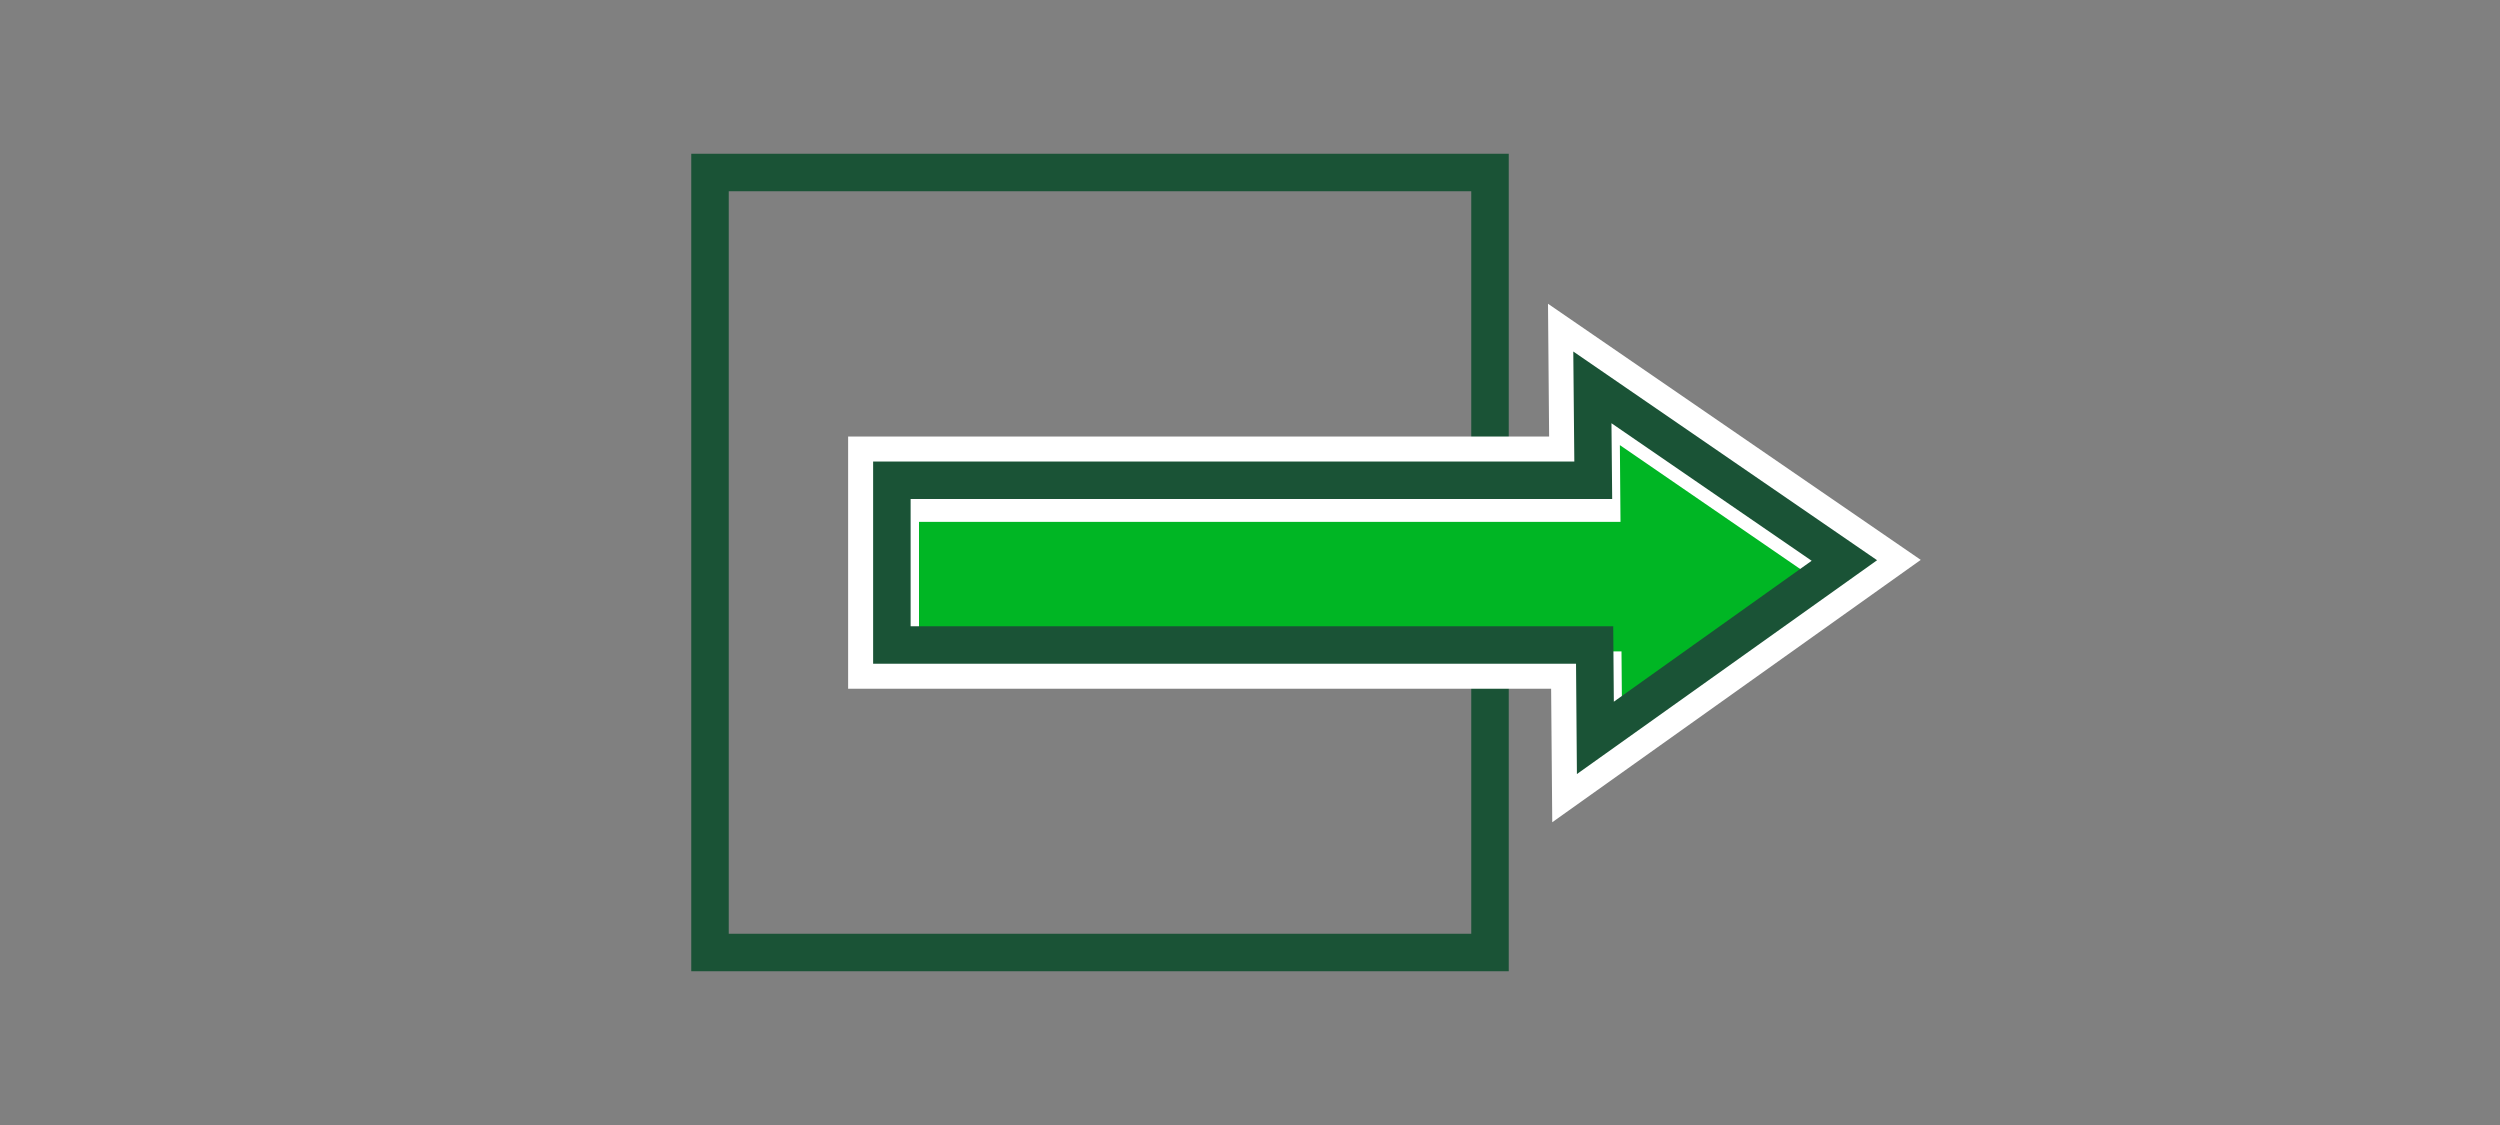
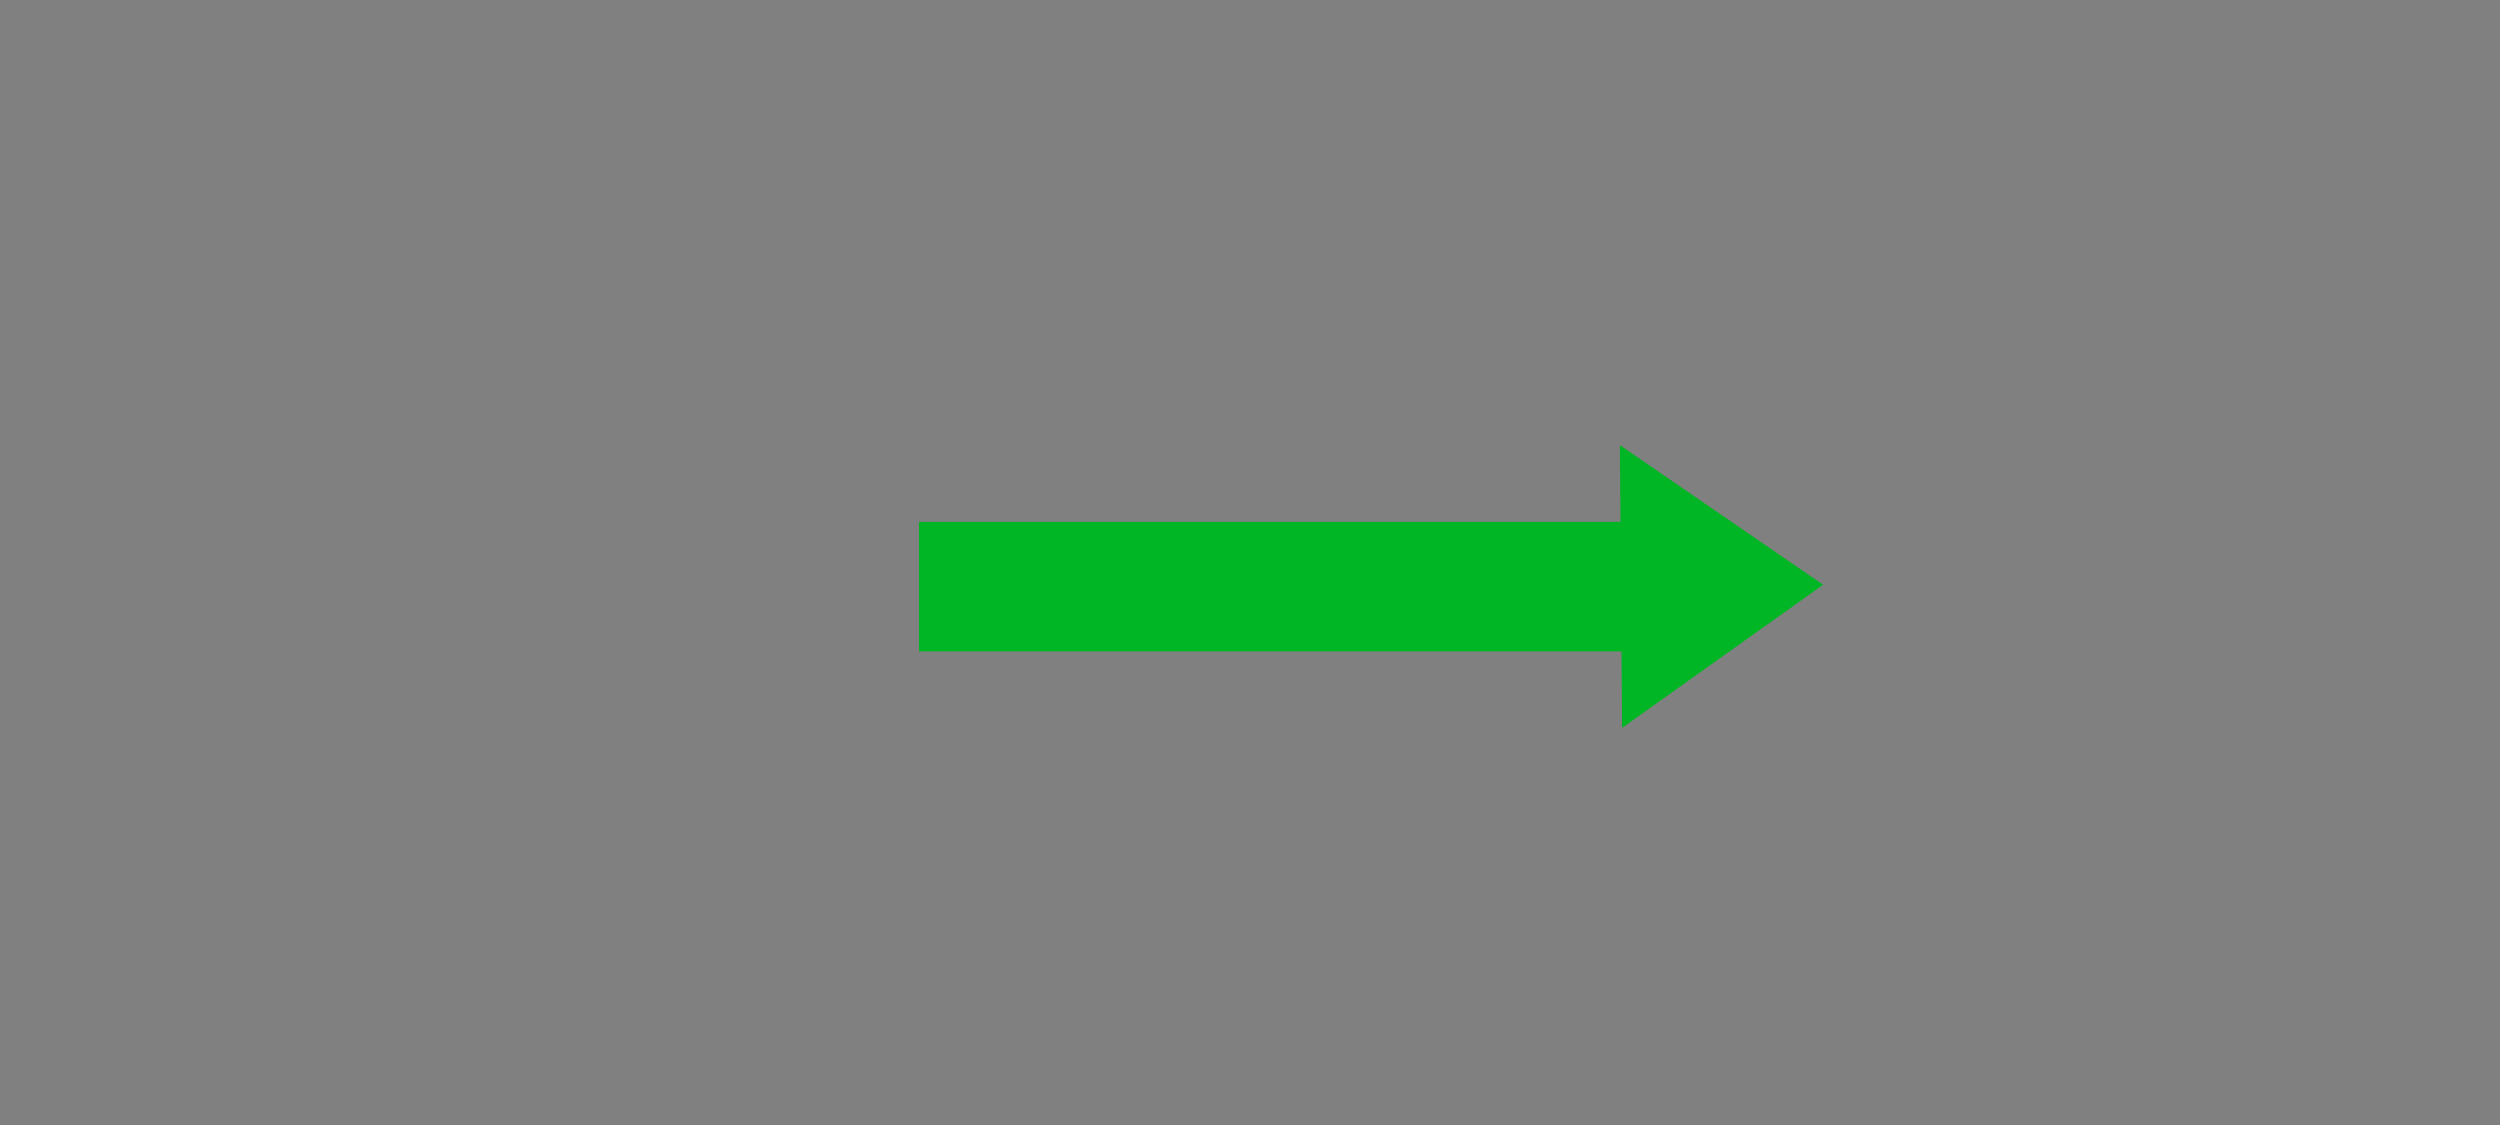
<svg xmlns="http://www.w3.org/2000/svg" viewBox="0 0 200 90">
  <rect x="0" y="0" width="200" height="90" fill="#808080" stroke="none" />
  <title>forwardFocussed</title>
  <g id="FLT_ART_WORKS" data-name="FLT ART WORKS">
-     <path d="M120.7,77.7H55.3V12.3h65.4Zm-62.4-3h59.4V15.3H58.3Z" style="fill:#1a5336" />
-     <polygon points="123.84 24.3 123.93 34.92 67.85 34.92 67.85 55.1 124.09 55.1 124.18 65.78 153.66 44.79 123.84 24.3" style="fill:#fff" />
-     <polygon points="70.57 39.75 70.57 50.76 128.25 50.76 128.31 57.26 145.39 45.1 128.11 33.22 128.16 39.75 70.57 39.75" style="fill:#fff" />
    <polygon points="73.52 41.75 73.52 52.11 129.72 52.11 129.77 58.23 145.85 46.78 129.59 35.61 129.64 41.75 73.52 41.75" style="fill:#00b624" />
-     <polygon points="71.35 38.42 71.35 51.6 127.57 51.6 127.63 59.03 147.55 44.84 127.39 30.99 127.46 38.42 97.67 38.42 71.35 38.42" style="fill:none;stroke:#1a5336;stroke-miterlimit:10;stroke-width:3px" />
  </g>
</svg>